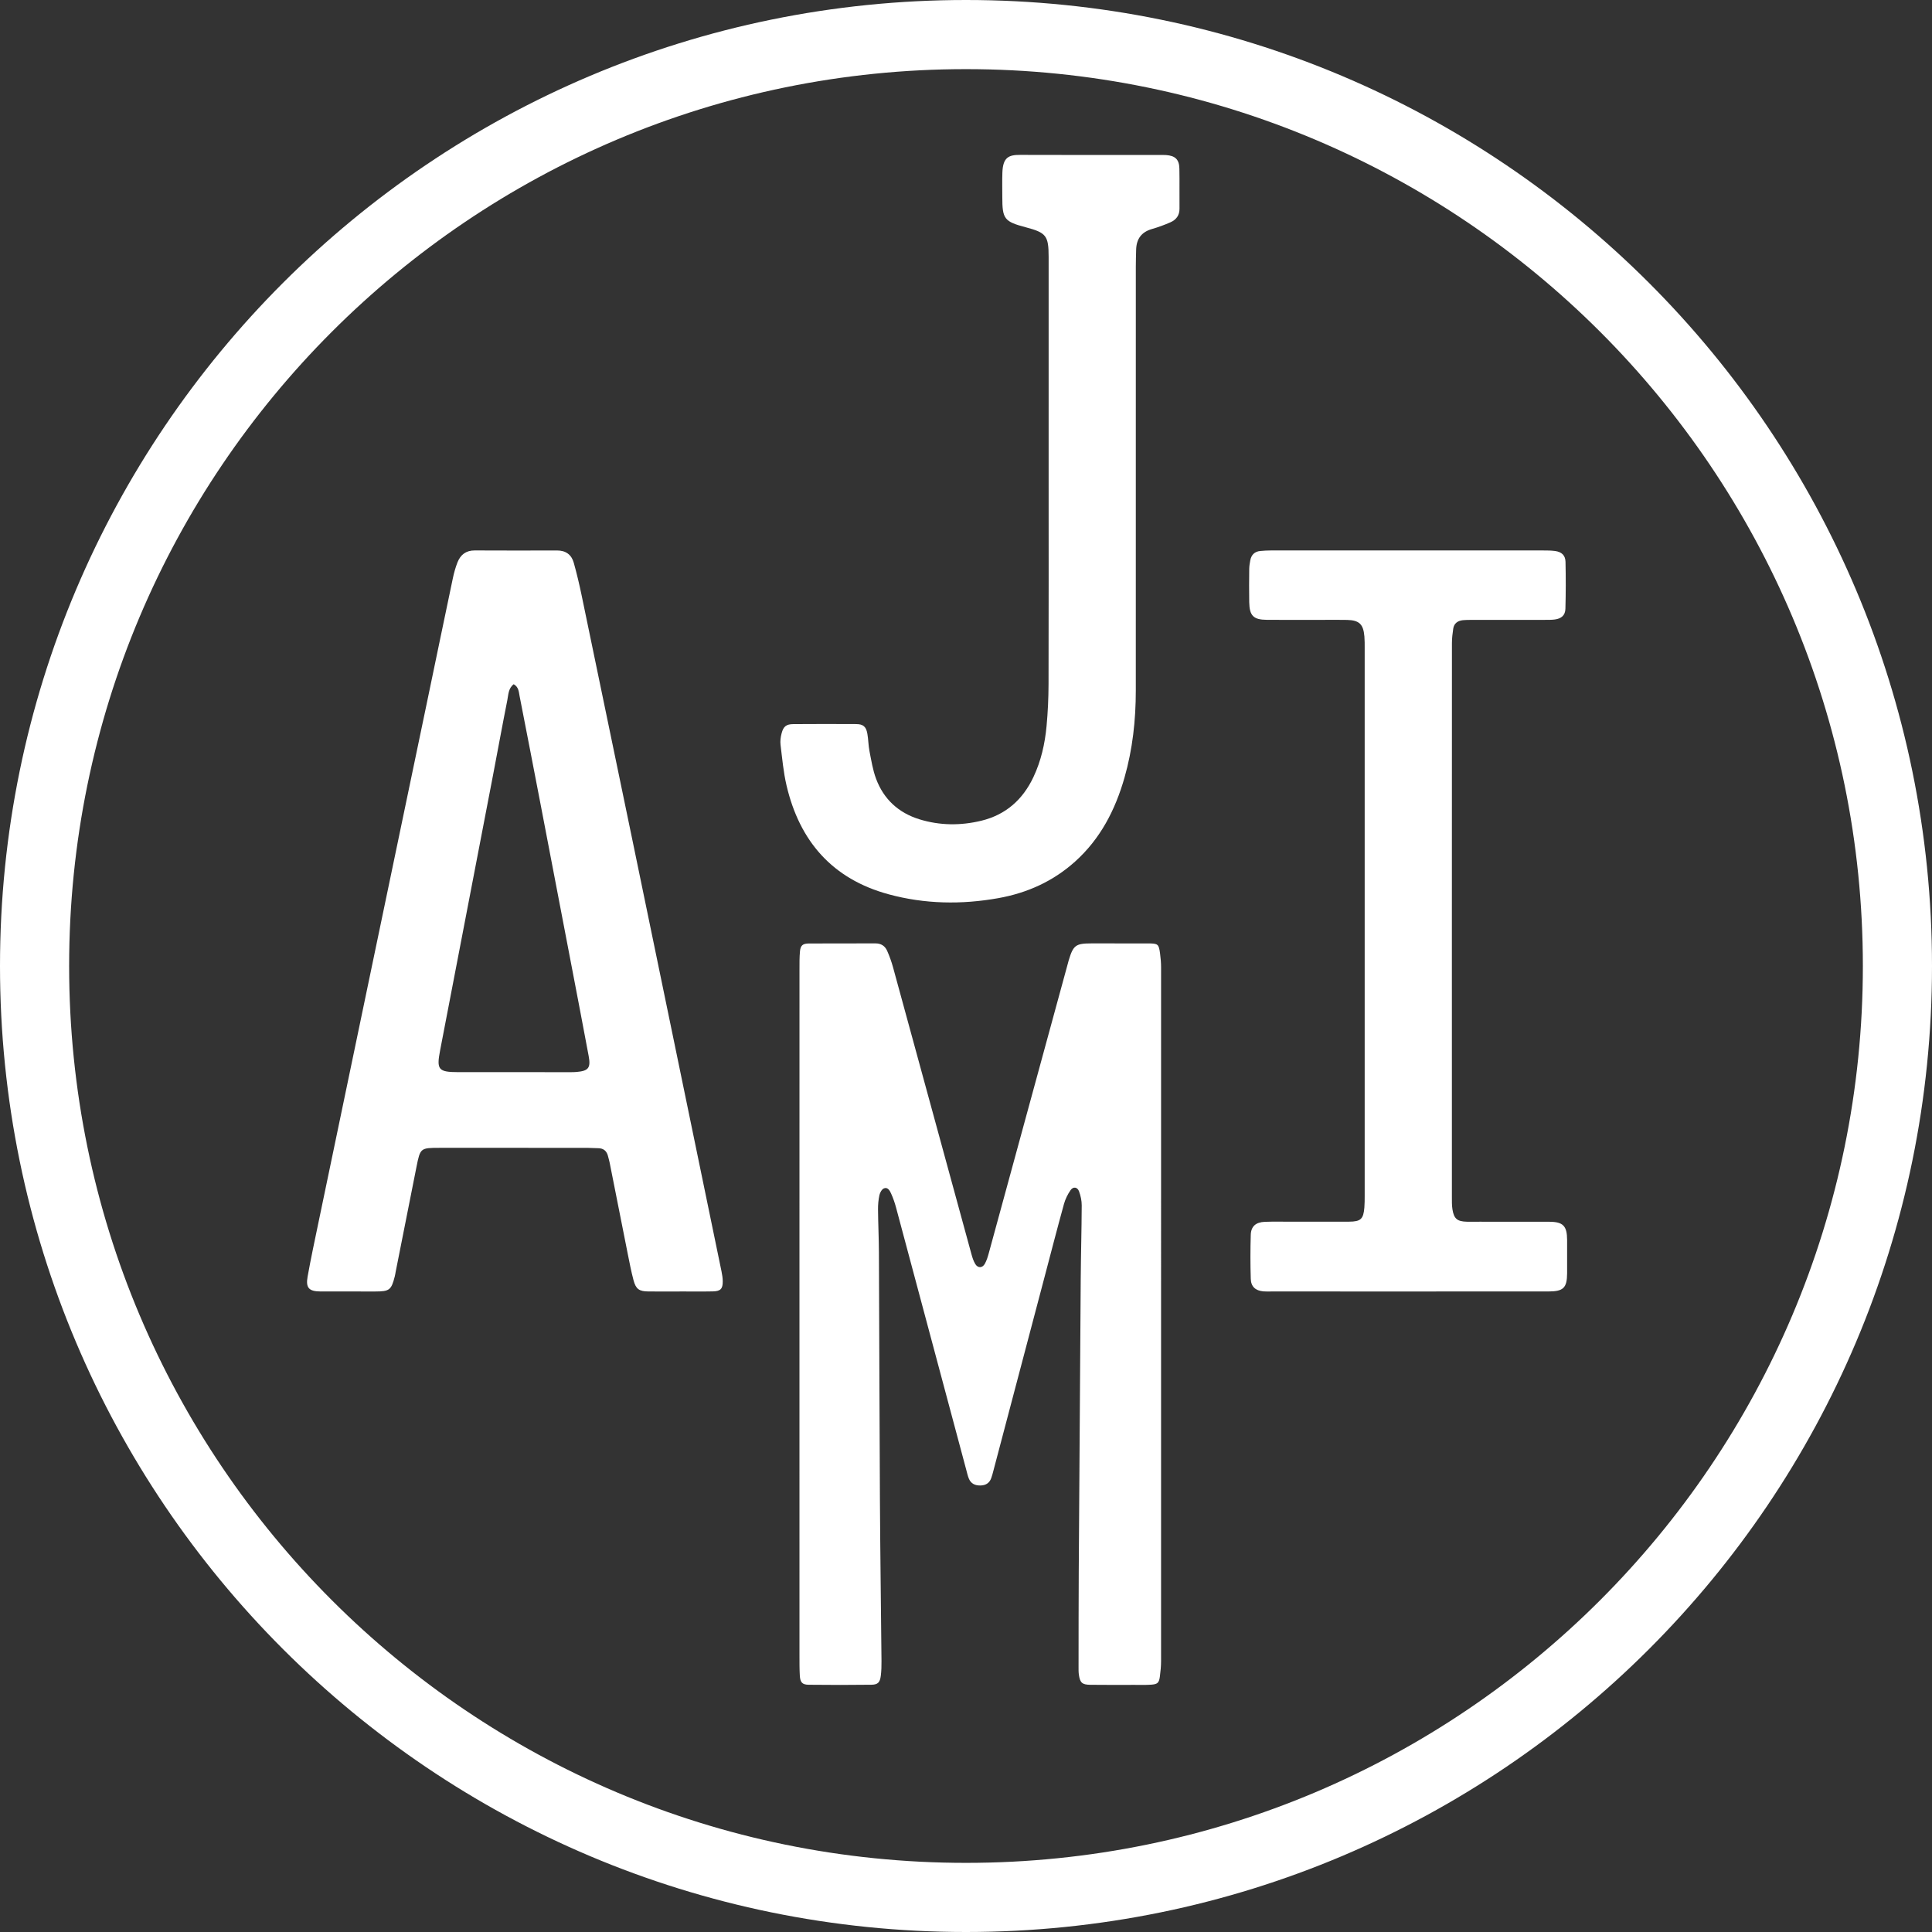
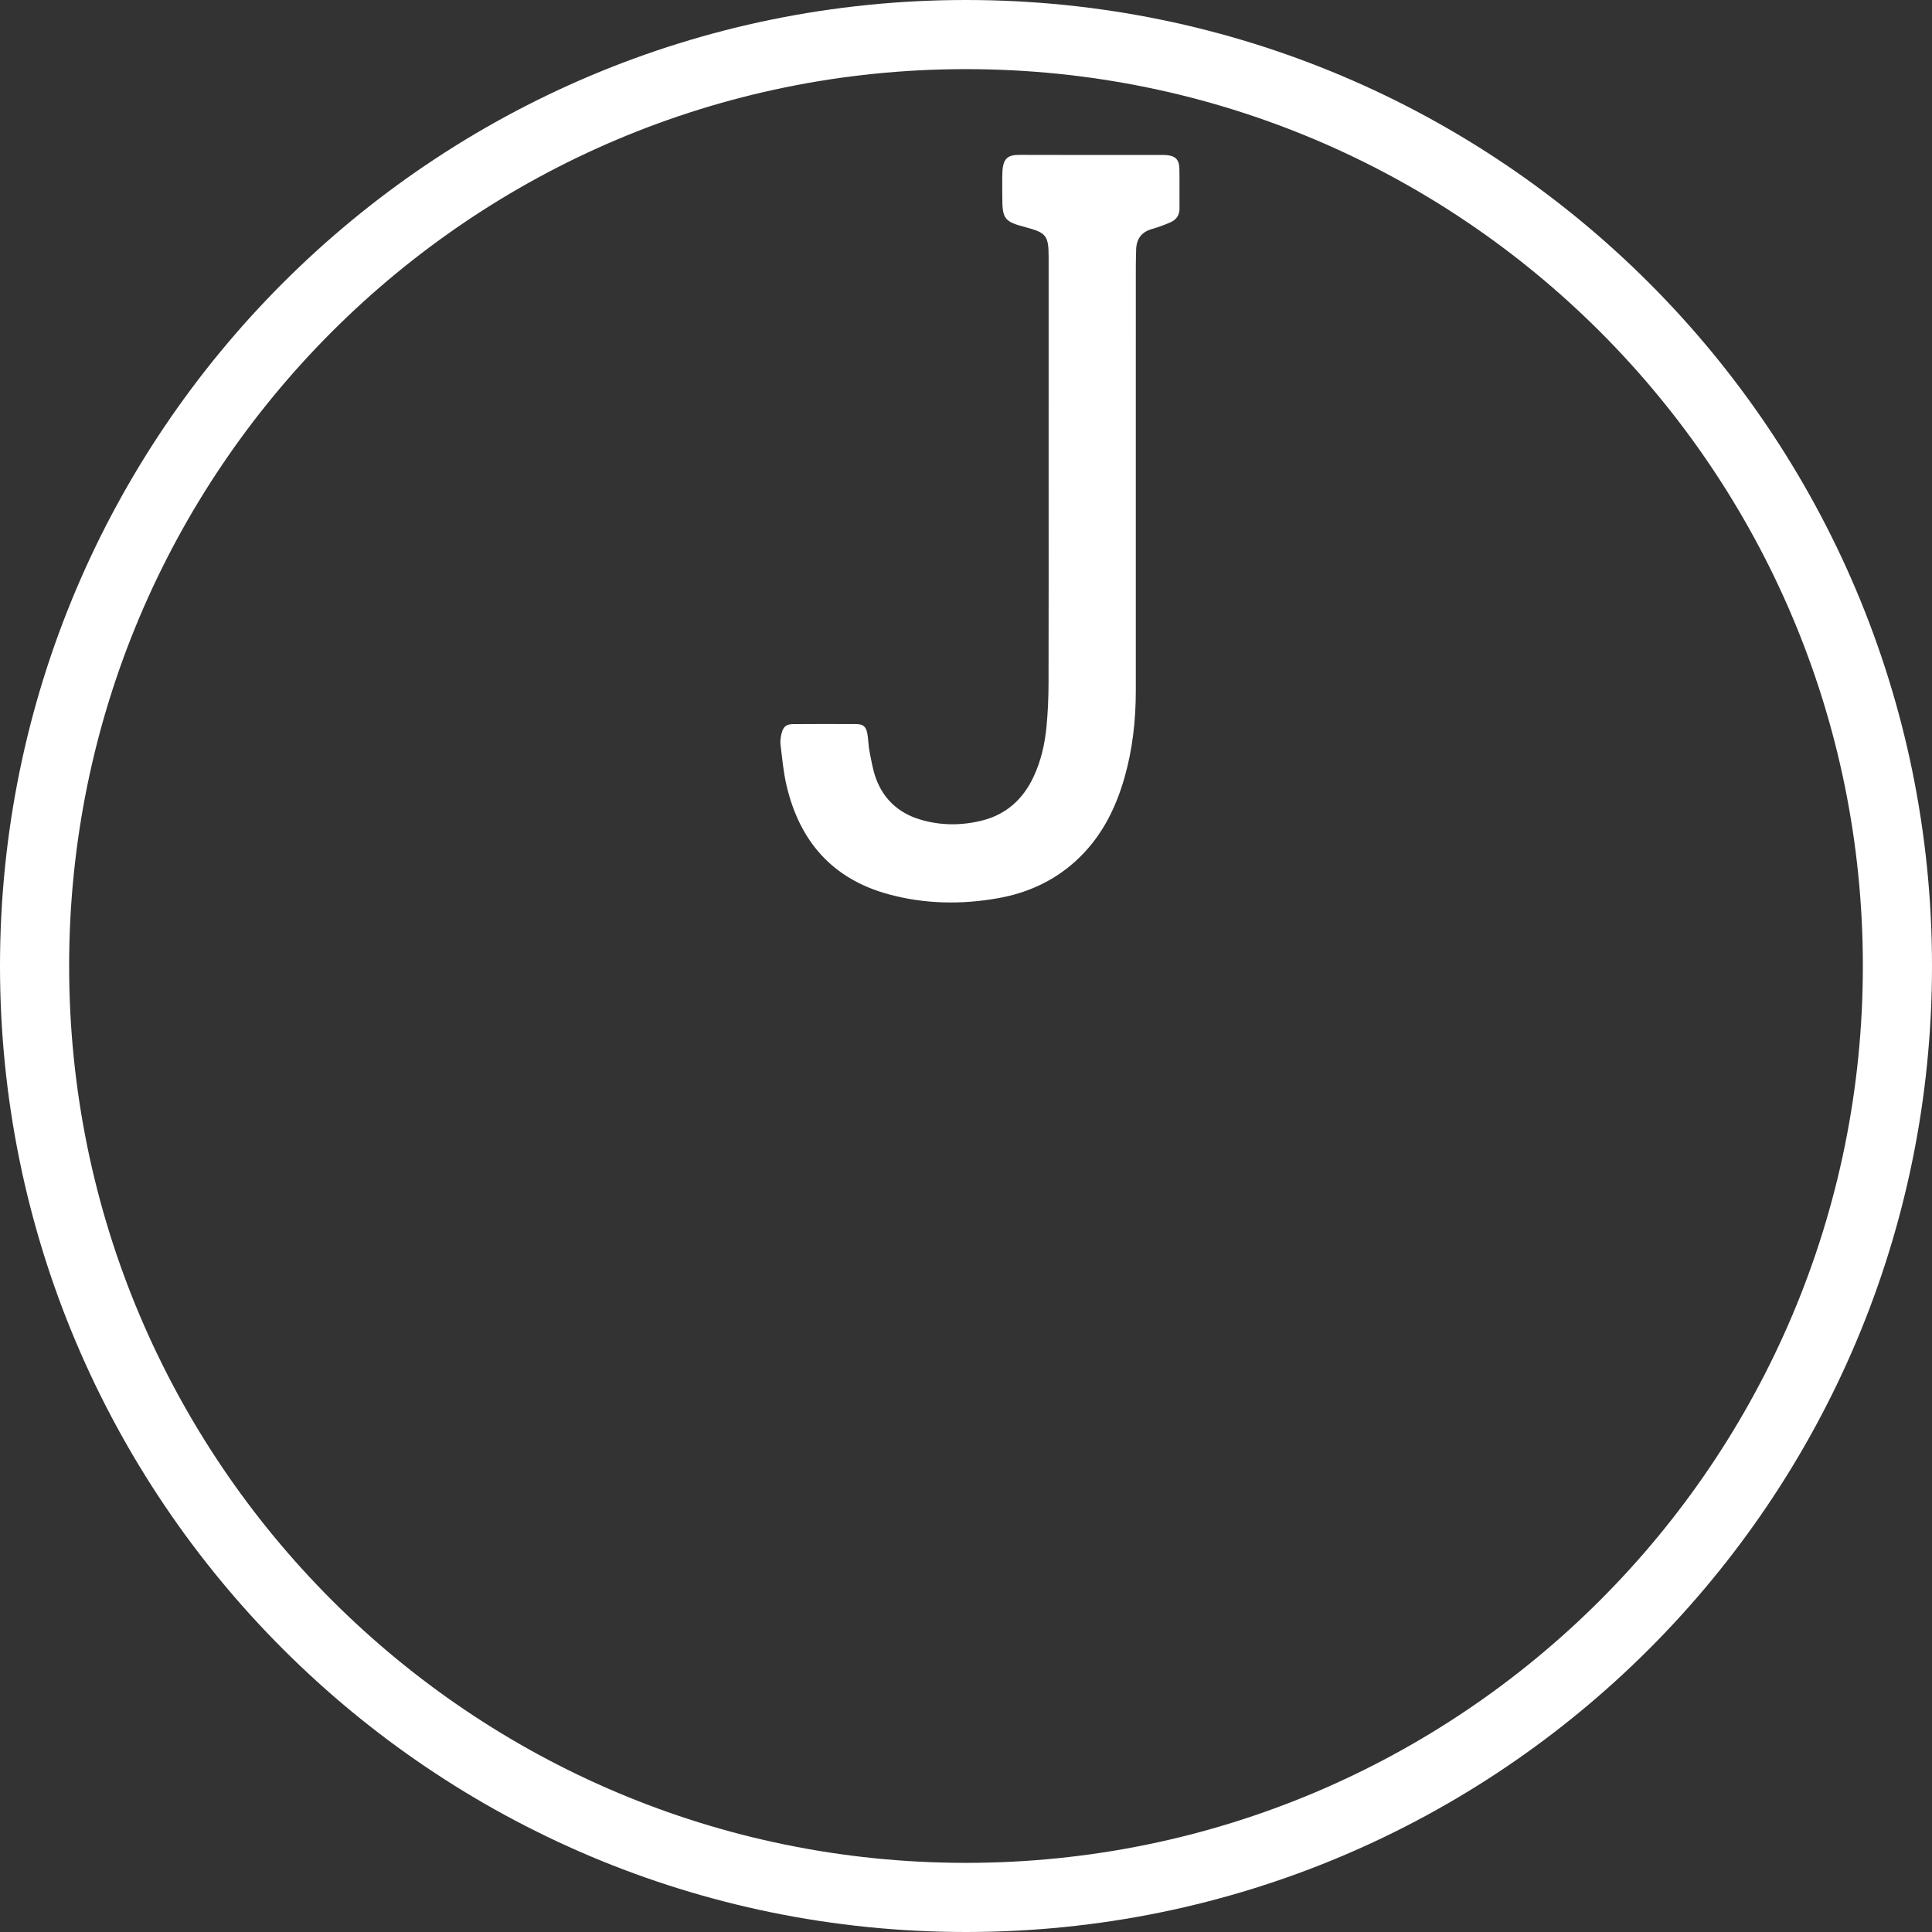
<svg xmlns="http://www.w3.org/2000/svg" version="1.1" id="Layer_1" x="0px" y="0px" width="1000px" height="1000px" viewBox="0 0 1000 1000" enable-background="new 0 0 1000 1000" xml:space="preserve">
  <rect x="0" y="0" width="1000" height="1000" fill="#333333" stroke="none" />
-   <path fill="#FFFFFF" d="M413.799,680.139c0,59.001-0.002,117.999,0.009,177.001c0.001,3.377-0.014,6.766,0.176,10.136  c0.193,3.488,1.231,4.712,4.604,4.752c10.818,0.128,21.641,0.126,32.459-0.013c3.353-0.043,4.425-1.223,4.857-4.657  c0.315-2.507,0.38-5.062,0.355-7.592c-0.257-27.882-0.649-55.762-0.812-83.645c-0.246-42.6-0.318-85.197-0.519-127.797  c-0.035-7.43-0.4-14.854-0.466-22.286c-0.021-2.516,0.196-5.087,0.743-7.532c0.293-1.302,1.289-3.03,2.388-3.439  c1.966-0.729,2.983,1.261,3.65,2.733c1.036,2.295,1.879,4.704,2.532,7.141c12.155,45.328,24.271,90.666,36.402,135.999  c0.395,1.468,0.724,2.97,1.294,4.367c1.104,2.679,3.268,3.651,6.095,3.572c2.668-0.075,4.522-1.23,5.461-3.712  c0.477-1.259,0.801-2.577,1.144-3.881c8.751-33.132,17.494-66.265,26.244-99.396c3.404-12.896,6.735-25.807,10.282-38.663  c0.698-2.54,1.929-5.057,3.436-7.223c1.346-1.938,3.515-1.643,4.349,0.568c0.869,2.31,1.429,4.893,1.419,7.351  c-0.058,12.839-0.428,25.676-0.523,38.514c-0.376,50.366-0.71,100.729-1.017,151.095c-0.103,16.397-0.074,32.795-0.099,49.193  c-0.002,1.348-0.028,2.716,0.158,4.048c0.591,4.186,1.657,5.215,5.937,5.274c7.604,0.101,15.216,0.044,22.821,0.04  c2.874-0.001,5.757,0.098,8.617-0.101c3.37-0.229,4.121-0.946,4.557-4.219c0.354-2.671,0.62-5.376,0.621-8.066  c0.028-119.688,0.026-239.378,0.005-359.068c-0.001-2.353-0.221-4.725-0.524-7.062c-0.646-4.909-1.043-5.243-6.114-5.259  c-9.804-0.033-19.61-0.016-29.415-0.012c-8.142,0.003-9.399,0.938-11.764,8.793c-0.291,0.97-0.529,1.956-0.797,2.934  c-3.869,14.168-7.739,28.336-11.605,42.504c-9.641,35.34-19.271,70.681-28.938,106.013c-0.53,1.938-1.119,3.935-2.108,5.655  c-1.249,2.179-3.555,2.223-4.875,0.104c-0.962-1.54-1.525-3.376-2.013-5.148c-4.748-17.25-9.439-34.52-14.152-51.781  c-8.801-32.241-17.591-64.489-26.439-96.721c-0.805-2.919-1.84-5.799-3.065-8.561c-1.104-2.479-3.133-3.814-6.037-3.799  c-11.496,0.055-22.992-0.024-34.486,0.05c-3.188,0.018-4.311,1.041-4.586,4.149c-0.271,3.023-0.244,6.079-0.244,9.119  C413.794,561.129,413.797,620.636,413.799,680.139" />
-   <path fill="#FFFFFF" d="M751.491,476.393c0-47.832-0.014-95.666,0.026-143.498c0.005-2.513,0.3-5.044,0.68-7.534  c0.411-2.706,2.298-4.044,4.901-4.345c1.506-0.172,3.037-0.153,4.557-0.154c12.677-0.015,25.354-0.003,38.028-0.021  c1.688,0,3.394,0.022,5.063-0.194c3.407-0.44,5.41-2.146,5.508-5.517c0.229-8.103,0.229-16.22,0.051-24.327  c-0.074-3.376-2.011-5.146-5.393-5.604c-2.003-0.271-4.046-0.281-6.069-0.282c-46.986-0.017-93.976-0.019-140.963-0.004  c-1.854,0-3.717,0.103-5.564,0.278c-2.878,0.277-4.607,1.938-5.153,4.751c-0.287,1.483-0.541,3.002-0.561,4.505  c-0.063,5.746-0.104,11.493-0.003,17.239c0.126,7.025,2.164,9.082,9.104,9.137c9.634,0.076,19.268,0.021,28.902,0.022  c4.226,0,8.452-0.074,12.676,0.027c6.26,0.152,8.405,2.229,8.928,8.545c0.166,2.019,0.152,4.053,0.152,6.079  c0.006,94.482,0.006,188.968-0.001,283.447c0,2.026-0.005,4.061-0.164,6.08c-0.476,5.95-1.895,7.286-7.917,7.312  c-9.974,0.045-19.943,0.014-29.916,0.019c-4.563,0.003-9.134-0.113-13.689,0.062c-4.657,0.178-7.143,2.325-7.28,6.74  c-0.234,7.598-0.238,15.214,0.004,22.811c0.129,4.034,2.484,6.064,6.477,6.441c1.339,0.128,2.701,0.055,4.054,0.055  c21.466,0.006,42.931,0.004,64.397,0.004c26.362,0,52.731,0.01,79.1-0.008c7.792-0.004,9.666-1.834,9.708-9.441  c0.032-5.744,0.033-11.492,0.002-17.239c-0.04-7.285-2.08-9.378-9.298-9.402c-11.999-0.044-24.002-0.02-36.001-0.021  c-2.199,0-4.396,0.052-6.592,0c-4.97-0.121-6.686-1.514-7.461-6.403c-0.342-2.151-0.285-4.378-0.286-6.569  C751.488,571.721,751.491,524.057,751.491,476.393" />
  <path fill="#FFFFFF" d="M542.769,247.112c0,35.66,0.057,71.321-0.046,106.98c-0.02,7.253-0.354,14.527-1.026,21.749  c-0.846,9.109-2.848,18.003-6.785,26.354c-5.516,11.686-14.313,19.536-26.978,22.61c-10.703,2.599-21.465,2.518-32.022-0.73  c-10.83-3.334-18.52-10.402-22.473-21.024c-1.689-4.537-2.45-9.441-3.393-14.229c-0.586-2.969-0.568-6.056-1.098-9.041  c-0.654-3.694-2.133-4.973-5.83-4.994c-10.814-0.066-21.634-0.057-32.449,0.017c-3.69,0.023-5.162,1.145-6.113,4.763  c-0.503,1.917-0.783,4.031-0.543,5.981c0.86,7.027,1.489,14.142,3.098,21.013c6.753,28.862,23.739,48.418,52.846,56.323  c18.715,5.086,37.702,5.389,56.737,2c14.938-2.661,28.348-8.688,39.729-18.902c13.141-11.792,20.849-26.796,25.618-43.503  c4.204-14.713,5.846-29.781,5.848-45.049c0.006-73.178,0.001-146.357,0.01-219.537c0-2.872,0.099-5.744,0.165-8.615  c0.131-5.565,2.71-9.175,8.2-10.746c3.233-0.928,6.418-2.102,9.503-3.448c2.988-1.303,4.78-3.578,4.739-7.103  c-0.079-6.931,0.079-13.861-0.064-20.788c-0.098-4.674-2.183-6.606-6.894-6.936c-0.675-0.049-1.351-0.052-2.025-0.052  c-24.508,0-49.016,0.063-73.519-0.039c-5.943-0.021-8.881,1.298-9.174,9.123c-0.155,4.22-0.038,8.45-0.041,12.675  c-0.009,11.397,1.021,12.729,12.113,15.664c10.664,2.822,11.848,4.358,11.867,15.404c0.002,1.35,0.001,2.703,0.001,4.057  L542.769,247.112L542.769,247.112z" />
-   <path fill="#FFFFFF" d="M351.752,668.469c-5.408,0-10.82,0.041-16.229-0.013c-4.669-0.046-6.386-1.219-7.602-5.778  c-1.213-4.563-2.105-9.214-3.032-13.847c-3.146-15.729-6.239-31.465-9.364-47.196c-0.196-0.99-0.525-1.955-0.745-2.94  c-0.631-2.854-2.29-4.404-5.313-4.394c-1.856,0.006-3.714-0.177-5.57-0.179c-25.361-0.013-50.722-0.02-76.082-0.005  c-10.225,0.007-10.277,0.023-12.253,9.89c-3.613,18.042-7.162,36.096-10.737,54.146c-0.164,0.829-0.273,1.672-0.482,2.487  c-1.798,7.063-2.766,7.822-10.007,7.828c-9.467,0.008-18.936,0.026-28.404-0.008c-5.989-0.021-7.764-1.839-6.719-7.668  c1.665-9.303,3.647-18.552,5.573-27.808c9.324-44.792,18.67-89.574,28.016-134.36c9.38-44.952,18.771-89.898,28.149-134.851  c4.48-21.481,8.918-42.976,13.439-64.449c0.589-2.797,1.359-5.591,2.402-8.243c1.553-3.949,4.4-6.197,8.919-6.173  c14.199,0.071,28.401,0.061,42.604,0.018c4.517-0.014,7.479,2.141,8.659,6.344c1.544,5.52,2.872,11.108,4.04,16.721  c8.68,41.649,17.307,83.313,25.933,124.979c7.906,38.191,15.787,76.388,23.68,114.583c7.618,36.869,15.244,73.74,22.843,110.614  c0.34,1.644,0.598,3.337,0.617,5.012c0.042,3.905-1.111,5.158-5.097,5.244c-5.746,0.122-11.496,0.031-17.246,0.031v0.016  L351.752,668.469L351.752,668.469z M265.887,354.151c-2.795,2.136-2.729,5.395-3.292,8.219c-2.599,13.068-4.975,26.188-7.486,39.272  c-9.099,47.381-18.226,94.758-27.329,142.138c-1.901,9.893-0.862,11.146,9.383,11.16c18.411,0.028,36.822,0.015,55.233,0.01  c2.026-0.001,4.063,0.063,6.076-0.107c6.082-0.521,7.366-2.104,6.242-8.146c-2.929-15.751-5.965-31.481-8.975-47.22  c-5.229-27.335-10.458-54.67-15.711-82c-3.662-19.051-7.34-38.098-11.077-57.133C268.521,358.139,268.497,355.599,265.887,354.151" />
  <path fill="#FFFFFF" d="M1000,500c0,276.142-223.857,500-500,500C223.858,1000,0,776.141,0,500C0,223.856,223.858,0,500,0  C776.143,0,1000,223.856,1000,500z M500,35.785C243.622,35.785,35.785,243.62,35.785,500c0,256.379,207.836,464.216,464.215,464.216  c256.38,0,464.215-207.837,464.215-464.216C964.215,243.62,756.38,35.785,500,35.785z" />
</svg>